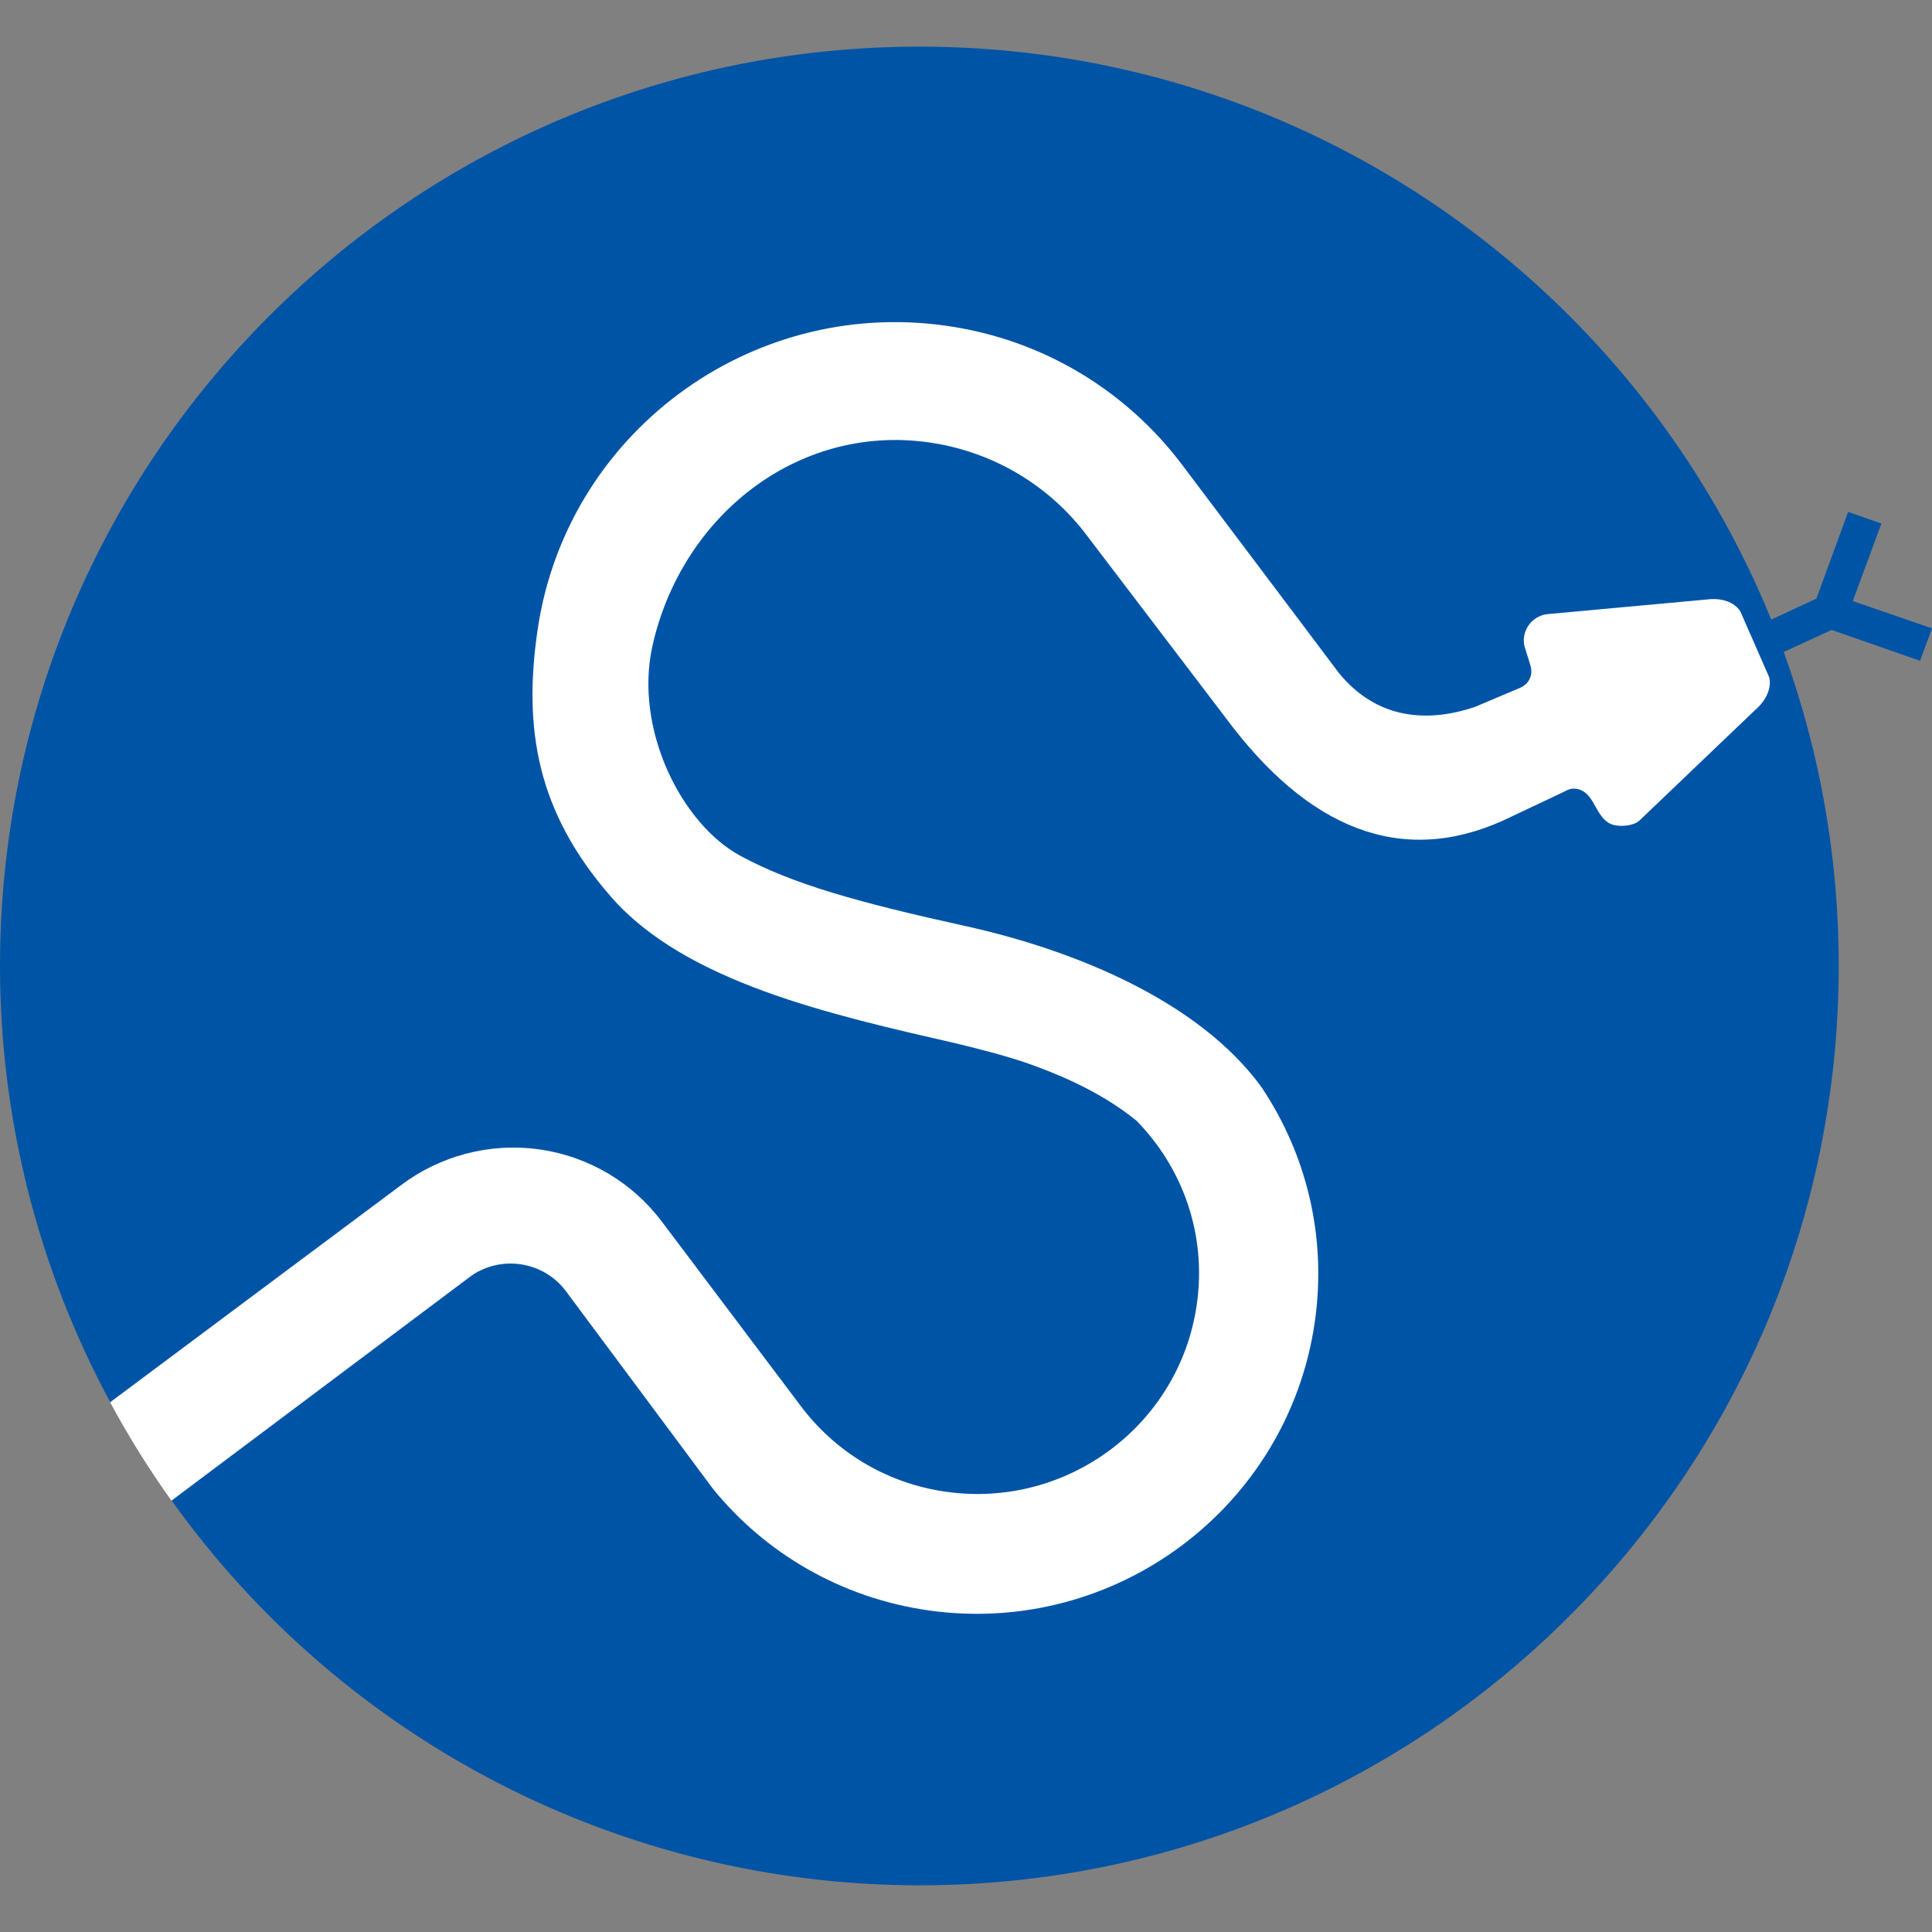
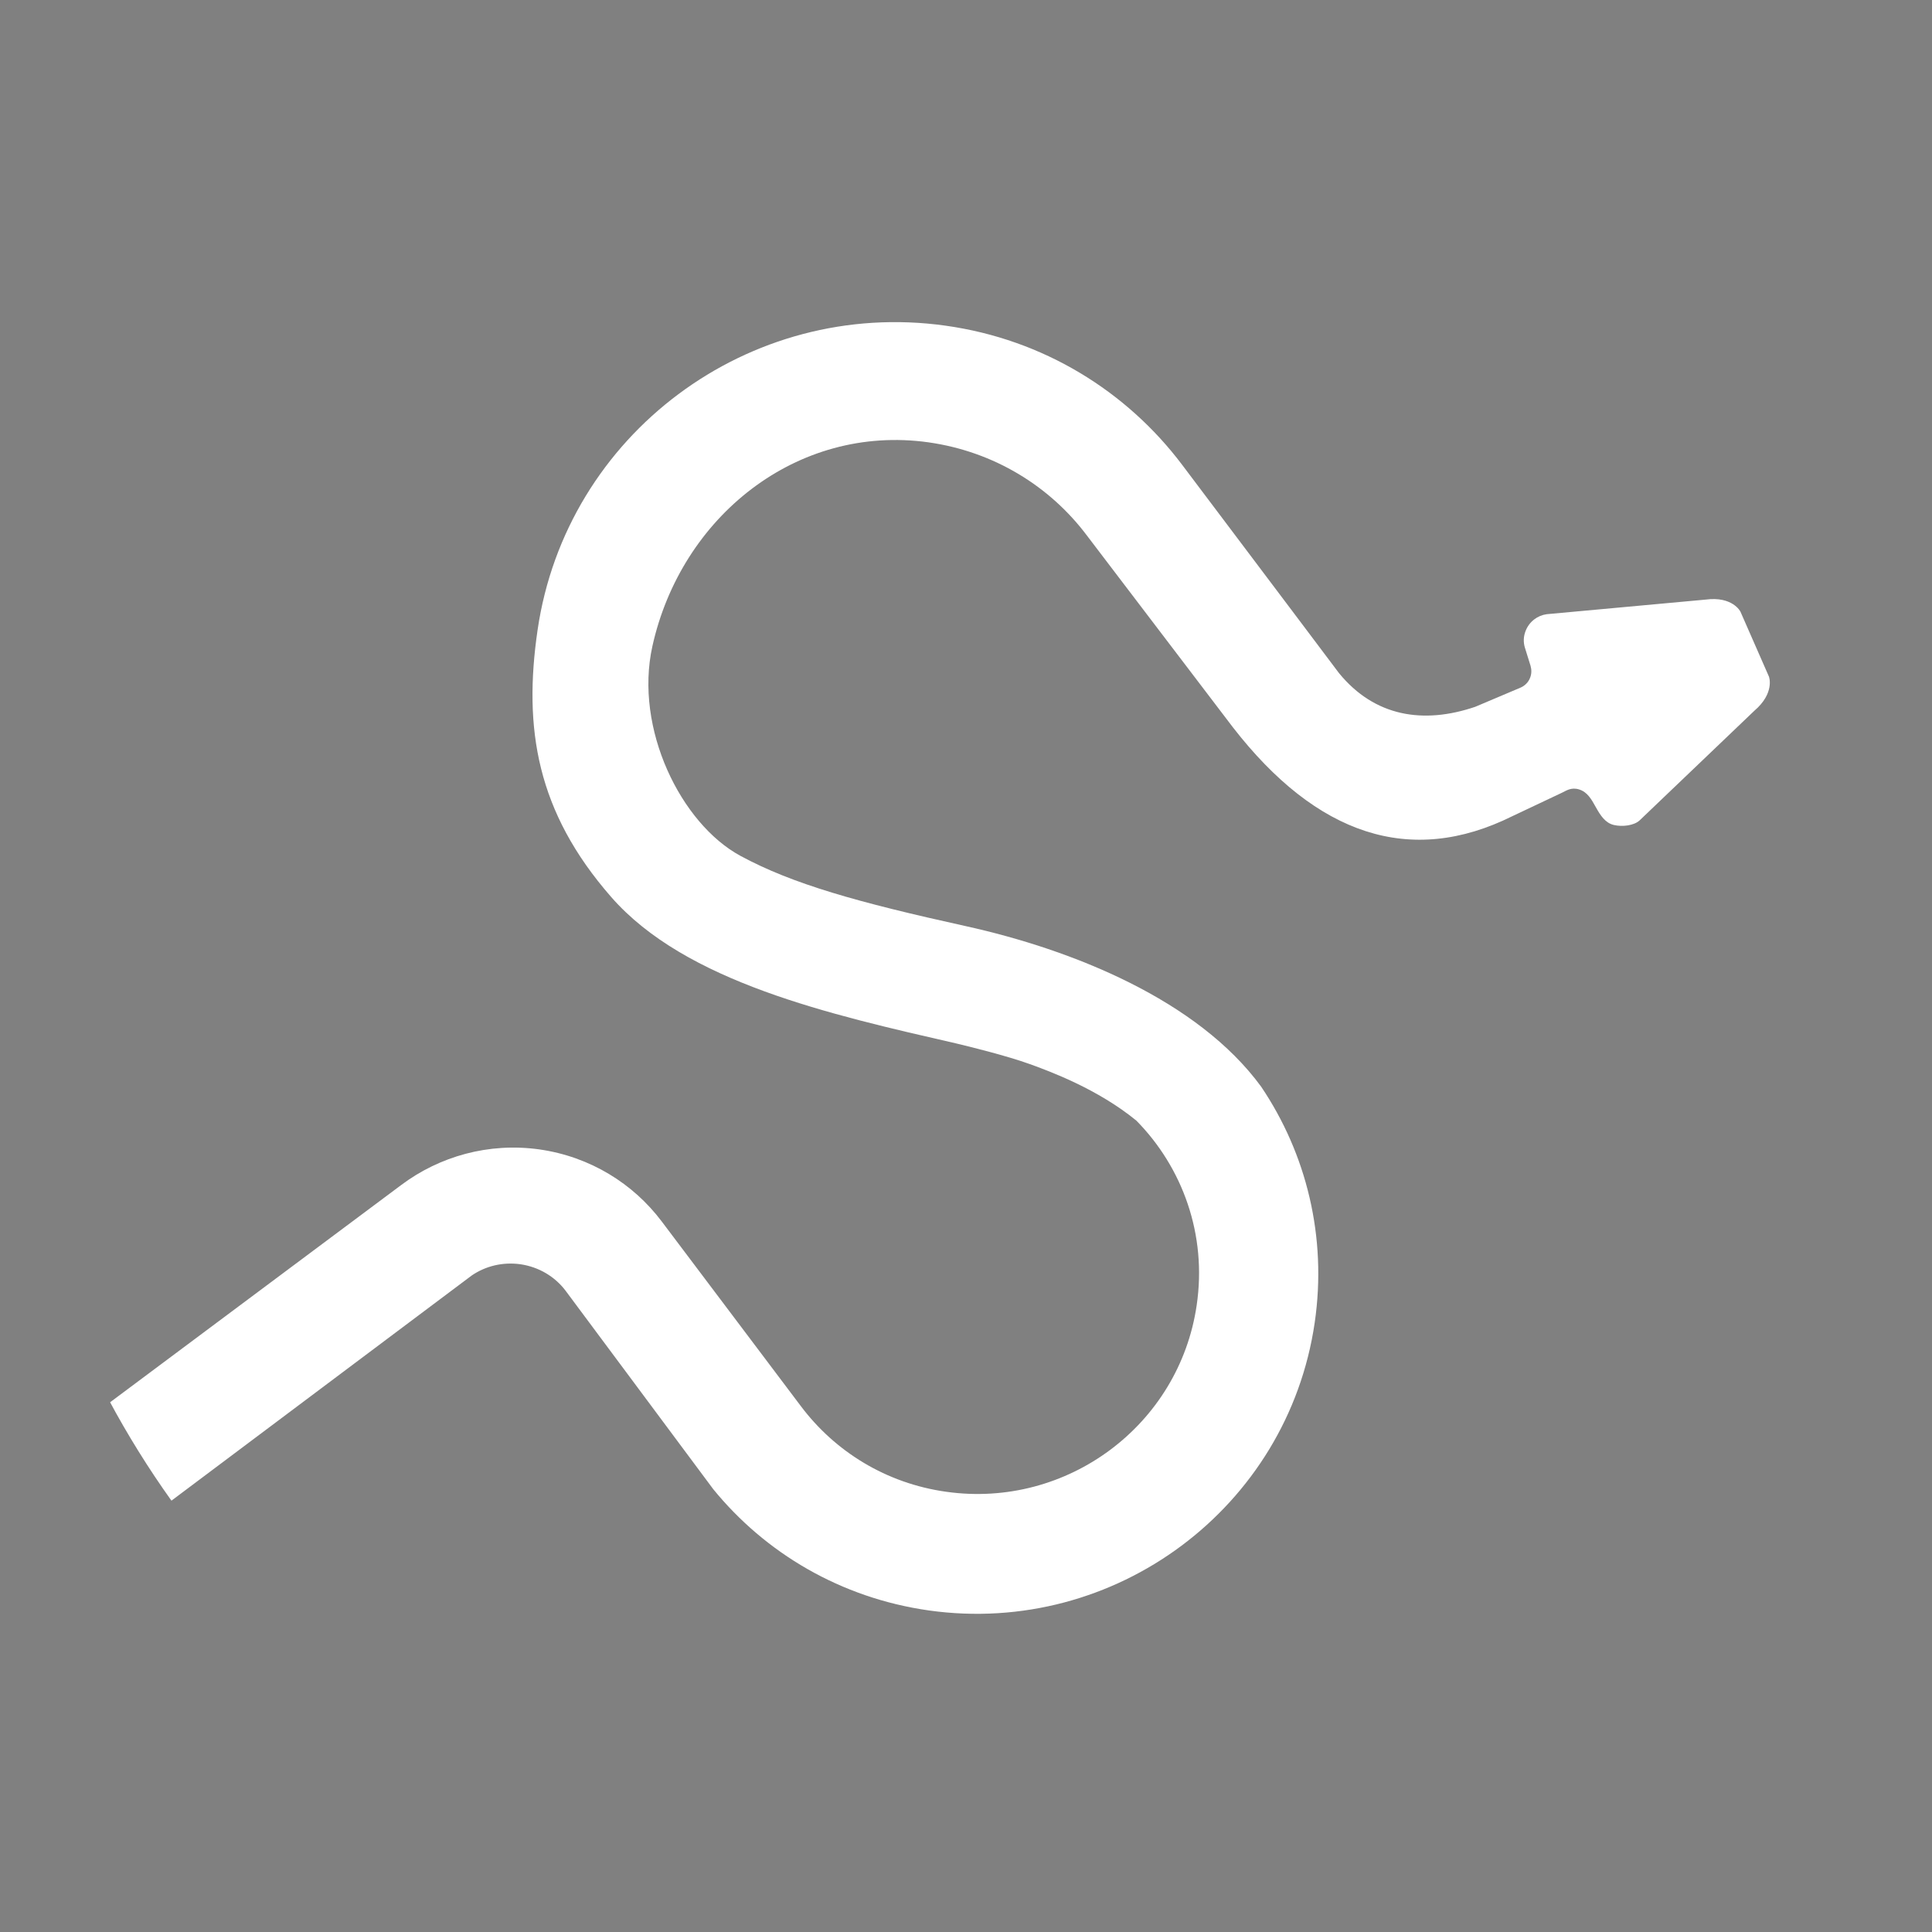
<svg xmlns="http://www.w3.org/2000/svg" xmlns:xlink="http://www.w3.org/1999/xlink" version="1.1" id="Layer_1" x="0px" y="0px" viewBox="0 0 512 512" style="enable-background:new 0 0 512 512;" xml:space="preserve">
  <rect x="0" y="0" width="512" height="512" fill="#808080" stroke="none" />
  <style type="text/css">
	.st0{fill:#0054A6;}
	.st1{fill-rule:evenodd;clip-rule:evenodd;fill:#0054A6;}
	
		.st2{clip-path:url(#SVGID_00000141439311953015691570000015222587676670071732_);fill-rule:evenodd;clip-rule:evenodd;fill:#FFFFFF;}
</style>
  <g>
-     <path class="st0" d="M243.64,12.36C109.08,12.36,0,121.44,0,256v0c0.01,40.37,10.06,80.11,29.24,115.64   c1.4,0.33,2.74,0.86,4.05,1.46c4.73,2.17,9.19,5.32,11.84,9.79c1.32,2.24,2.16,4.78,2.27,7.38c0.11,2.57-0.54,5.19-1.94,7.36   c45.72,63.99,119.53,101.98,198.18,102c134.56,0,243.64-109.08,243.64-243.64C487.28,121.44,378.2,12.36,243.64,12.36L243.64,12.36   z" />
-     <polyline class="st1" points="468.93,164.41 481.37,158.63 489.77,135.66 498.59,138.75 491.01,159.29 512,166.52 508.84,175.12    485.4,166.94 472.47,172.88  " />
    <g>
      <defs>
        <circle id="SVGID_1_" cx="243.64" cy="256" r="243.64" />
      </defs>
      <clipPath id="SVGID_00000055668277626552900630000009192216525058764966_">
        <use xlink:href="#SVGID_1_" style="overflow:visible;" />
      </clipPath>
      <path style="clip-path:url(#SVGID_00000055668277626552900630000009192216525058764966_);fill-rule:evenodd;clip-rule:evenodd;fill:#FFFFFF;" d="    M334.22,287.98c-16.78-22.95-49.94-36.3-78.39-42.57s-45.76-11.11-59.59-18.59c-15.78-8.54-28.19-33.72-23.35-55.56    c7.6-34.27,38.21-58.92,73.16-54.04c17.45,2.47,32.25,11.71,42.01,24.72l38.7,50.84c22.12,28.49,46.99,36.96,74.04,23.51    l13.16-6.22c1.09-0.51,2.42-1.53,4.56-0.85s3.2,2.53,4.4,4.7c1.2,2.16,2.48,4.16,4.74,4.7c2.26,0.55,5.42,0.17,6.89-1.24    c10.03-9.56,30.37-29.02,30.37-29.02c5.5-4.71,3.88-9.03,3.88-9.03l-7.57-17.25c0,0-2.07-4.14-9.23-3.18l-42.13,3.87    c-2.45,0.35-4.63,1.98-5.58,4.47c-0.57,1.45-0.6,2.97-0.19,4.34l1.51,4.85c0.3,1.01,0.3,2.14-0.11,3.17    c-0.49,1.28-1.47,2.19-2.64,2.67l-11.91,5.04c-13.72,4.66-26.64,2.64-36.1-8.93l-10.81-14.37l-30.78-40.86    c-14.62-19.39-36.66-33.22-62.7-36.85c-52.13-7.3-100.51,28.8-108.09,80.63c-3.82,26.12-0.23,48.21,19.5,70.78    c19.73,22.57,58.11,31.17,91.36,38.79c3.56,0.84,13.57,3.32,19.49,5.46c5.48,1.98,18.09,6.63,28.34,15.02    c12.25,12.45,18.73,30.23,15.98,48.89c-4.63,31.8-34.33,53.96-66.32,49.47c-16.02-2.22-29.55-10.72-38.51-22.61l-36.96-49.06    c-7.54-10-18.93-17.14-32.41-19.07c-13.45-1.88-26.47,1.85-36.56,9.4l-77.21,57.62c3.27,9.31,7.41,18.56,16.25,26.08l79.6-59.69    c3.65-2.49,8.17-3.62,12.86-2.98c4.99,0.72,9.24,3.34,12.03,7.05l39.1,52.55c13.77,16.9,33.78,28.86,57.21,32.16    c49.29,6.9,95.03-27.24,102.19-76.26C351.74,327.72,346.16,305.69,334.22,287.98" />
    </g>
  </g>
</svg>